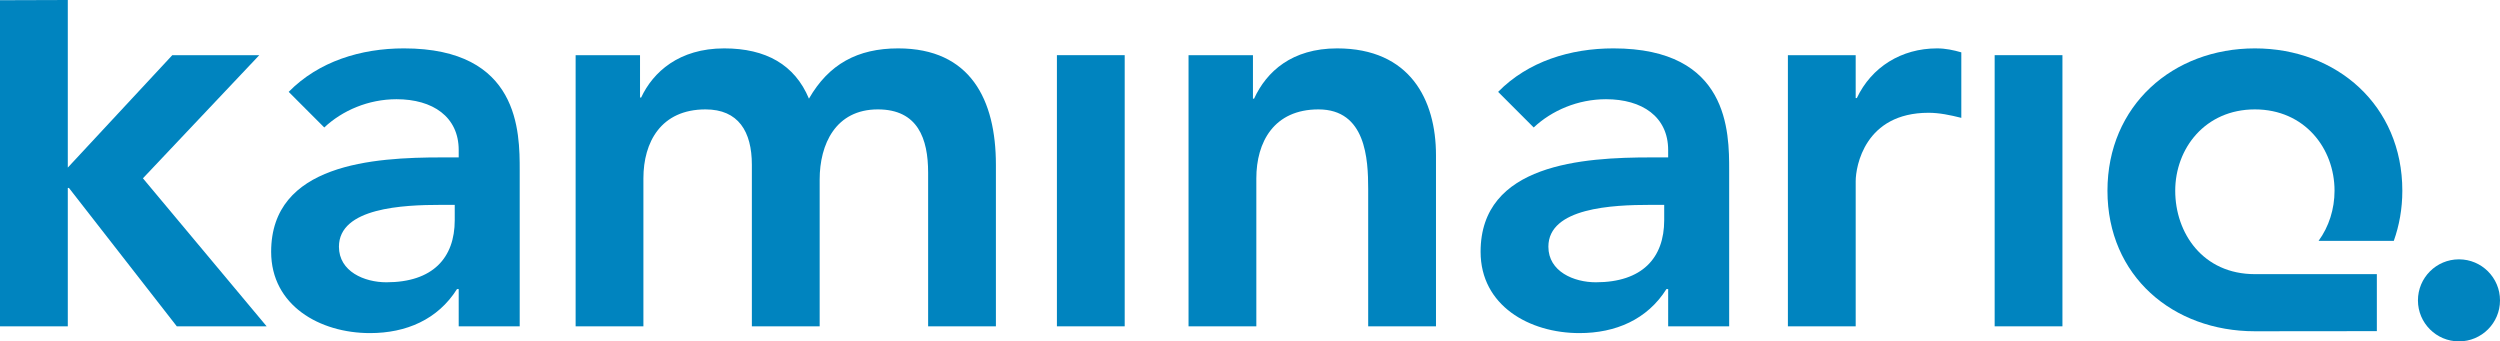
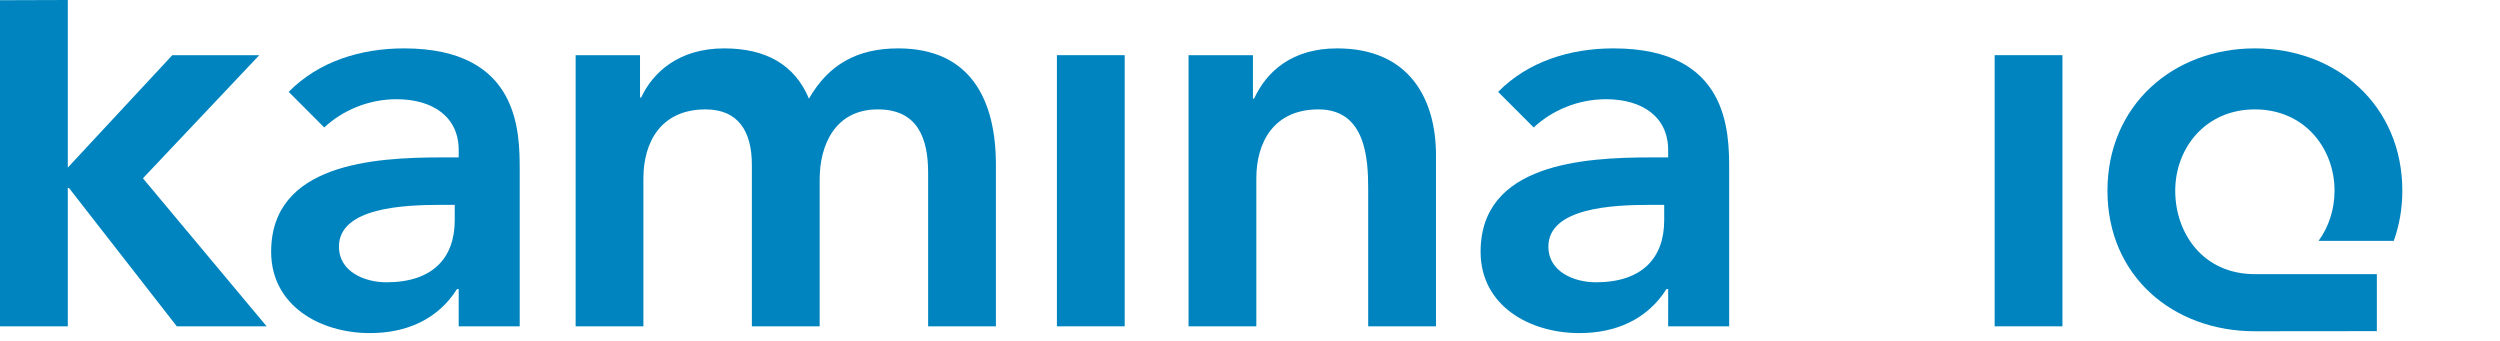
<svg xmlns="http://www.w3.org/2000/svg" version="1.1" id="Layer_1" x="0px" y="0px" width="289.427px" height="39.522px" viewBox="0 0 289.427 39.522" enable-background="new 0 0 289.427 39.522" xml:space="preserve">
  <path fill="#0084BF" d="M53.104,33.465h-0.196c-2.223,3.528-5.887,5.098-10.072,5.098c-5.82,0-11.445-3.202-11.445-9.414  c0-10.206,11.902-10.926,19.751-10.926h1.962v-0.85c0-3.858-3.009-5.886-7.196-5.886c-3.268,0-6.277,1.308-8.368,3.271l-4.12-4.121  c3.464-3.532,8.368-5.035,13.34-5.035c13.406,0,13.406,9.68,13.406,14.126v18.051h-7.062V33.465 M52.645,23.718h-1.634  c-4.317,0-11.772,0.326-11.772,4.843c0,2.875,2.943,4.119,5.494,4.119c5.362,0,7.912-2.812,7.912-7.195V23.718z" />
  <path fill="#0084BF" d="M66.641,6.387h7.455v4.904h0.131c1.373-2.943,4.381-5.689,9.613-5.689c4.84,0,8.175,1.896,9.812,5.82  c2.289-3.988,5.622-5.82,10.331-5.82c8.373,0,11.313,5.951,11.313,13.472v18.705h-7.846V19.991c0-3.925-1.178-7.326-5.822-7.326  c-4.903,0-6.735,4.054-6.735,8.111v17.003h-7.849V19.074c0-3.858-1.568-6.409-5.361-6.409c-5.167,0-7.195,3.792-7.195,7.978v17.136  h-7.847V6.387" />
  <rect x="122.36" y="6.387" fill="#0084BF" width="7.847" height="31.392" />
  <path fill="#0084BF" d="M137.598,6.387h7.457v5.035h0.131c1.438-3.139,4.382-5.82,9.614-5.82c8.437,0,11.445,5.951,11.445,12.361  v19.816h-7.849V21.886c0-3.466-0.263-9.221-5.756-9.221c-5.166,0-7.193,3.792-7.193,7.978v17.136h-7.849V6.387" />
  <path fill="#0084BF" d="M193.123,33.465h-0.197c-2.224,3.528-5.886,5.098-10.072,5.098c-5.819,0-11.444-3.202-11.444-9.414  c0-10.206,11.902-10.926,19.751-10.926h1.963v-0.85c0-3.858-3.009-5.886-7.194-5.886c-3.27,0-6.279,1.308-8.371,3.271l-4.119-4.121  c3.465-3.532,8.37-5.035,13.341-5.035c13.407,0,13.407,9.68,13.407,14.126v18.051h-7.063V33.465 M192.666,23.718h-1.636  c-4.316,0-11.773,0.326-11.773,4.843c0,2.875,2.945,4.119,5.494,4.119c5.363,0,7.915-2.812,7.915-7.195V23.718z" />
-   <path fill="#0084BF" d="M206.985,6.387h7.849v4.97h0.132c1.699-3.597,5.166-5.755,9.286-5.755c0.979,0,1.896,0.196,2.811,0.459  v7.583c-1.307-0.326-2.549-0.587-3.79-0.587c-7.391,0-8.438,6.212-8.438,7.912v16.81h-7.849V6.387" />
  <rect x="230.923" y="6.387" fill="#0084BF" width="7.847" height="31.392" />
  <polyline fill="#0084BF" points="7.849,0 7.849,19.402 19.948,6.387 30.018,6.387 16.546,20.643 30.869,37.779 20.469,37.779   7.979,21.755 7.849,21.755 7.849,37.779 0,37.779 0,0.025 7.849,0 " />
  <path fill="#0084BF" d="M261.05,38.35c-9.482,0-17.068-6.391-17.068-16.268c0-9.875,7.586-16.48,17.068-16.48  s17.07,6.605,17.07,16.48c0,2.098-0.359,4.033-0.988,5.803h-8.708c1.198-1.641,1.848-3.685,1.848-5.803  c0-4.904-3.466-9.417-9.222-9.417c-5.754,0-9.222,4.513-9.222,9.417c0,4.906,3.206,9.656,9.222,9.656h14.12v6.598L261.05,38.35" />
-   <path fill="#0084BF" d="M289.427,34.776c0,2.62-2.126,4.746-4.751,4.746c-2.623,0-4.749-2.126-4.749-4.746  c0-2.625,2.126-4.752,4.749-4.752C287.301,30.024,289.427,32.151,289.427,34.776" />
</svg>